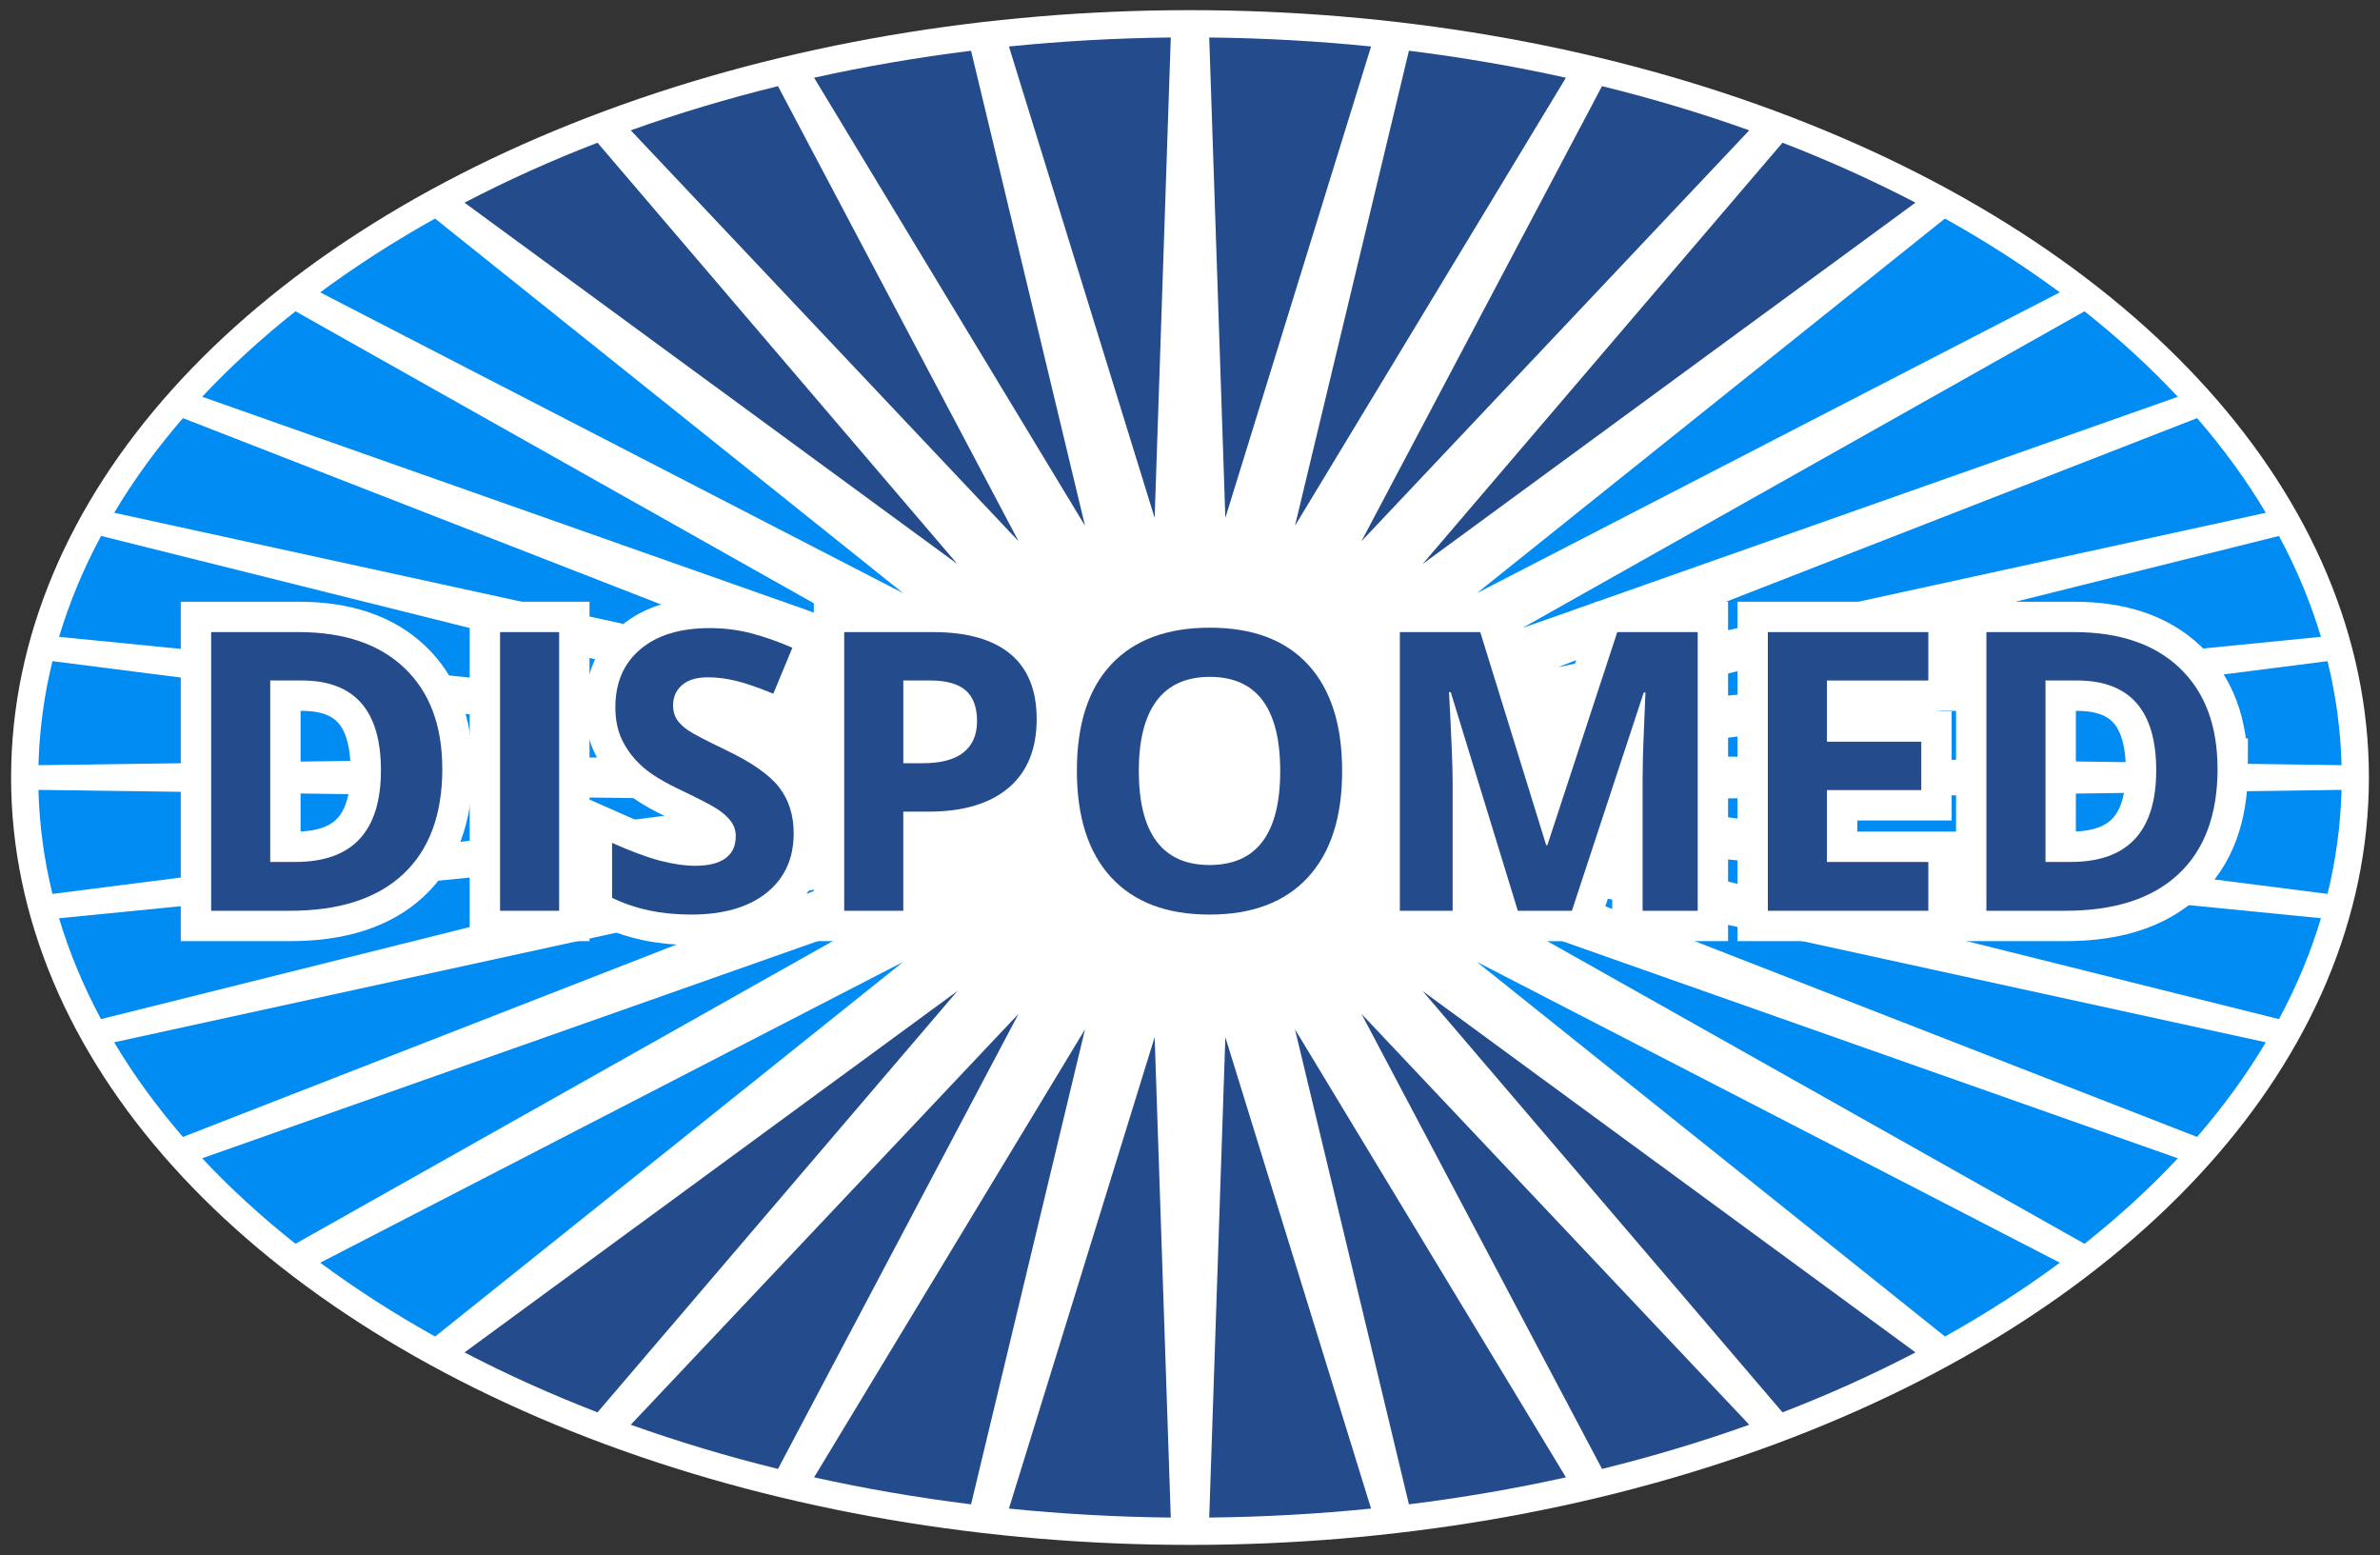
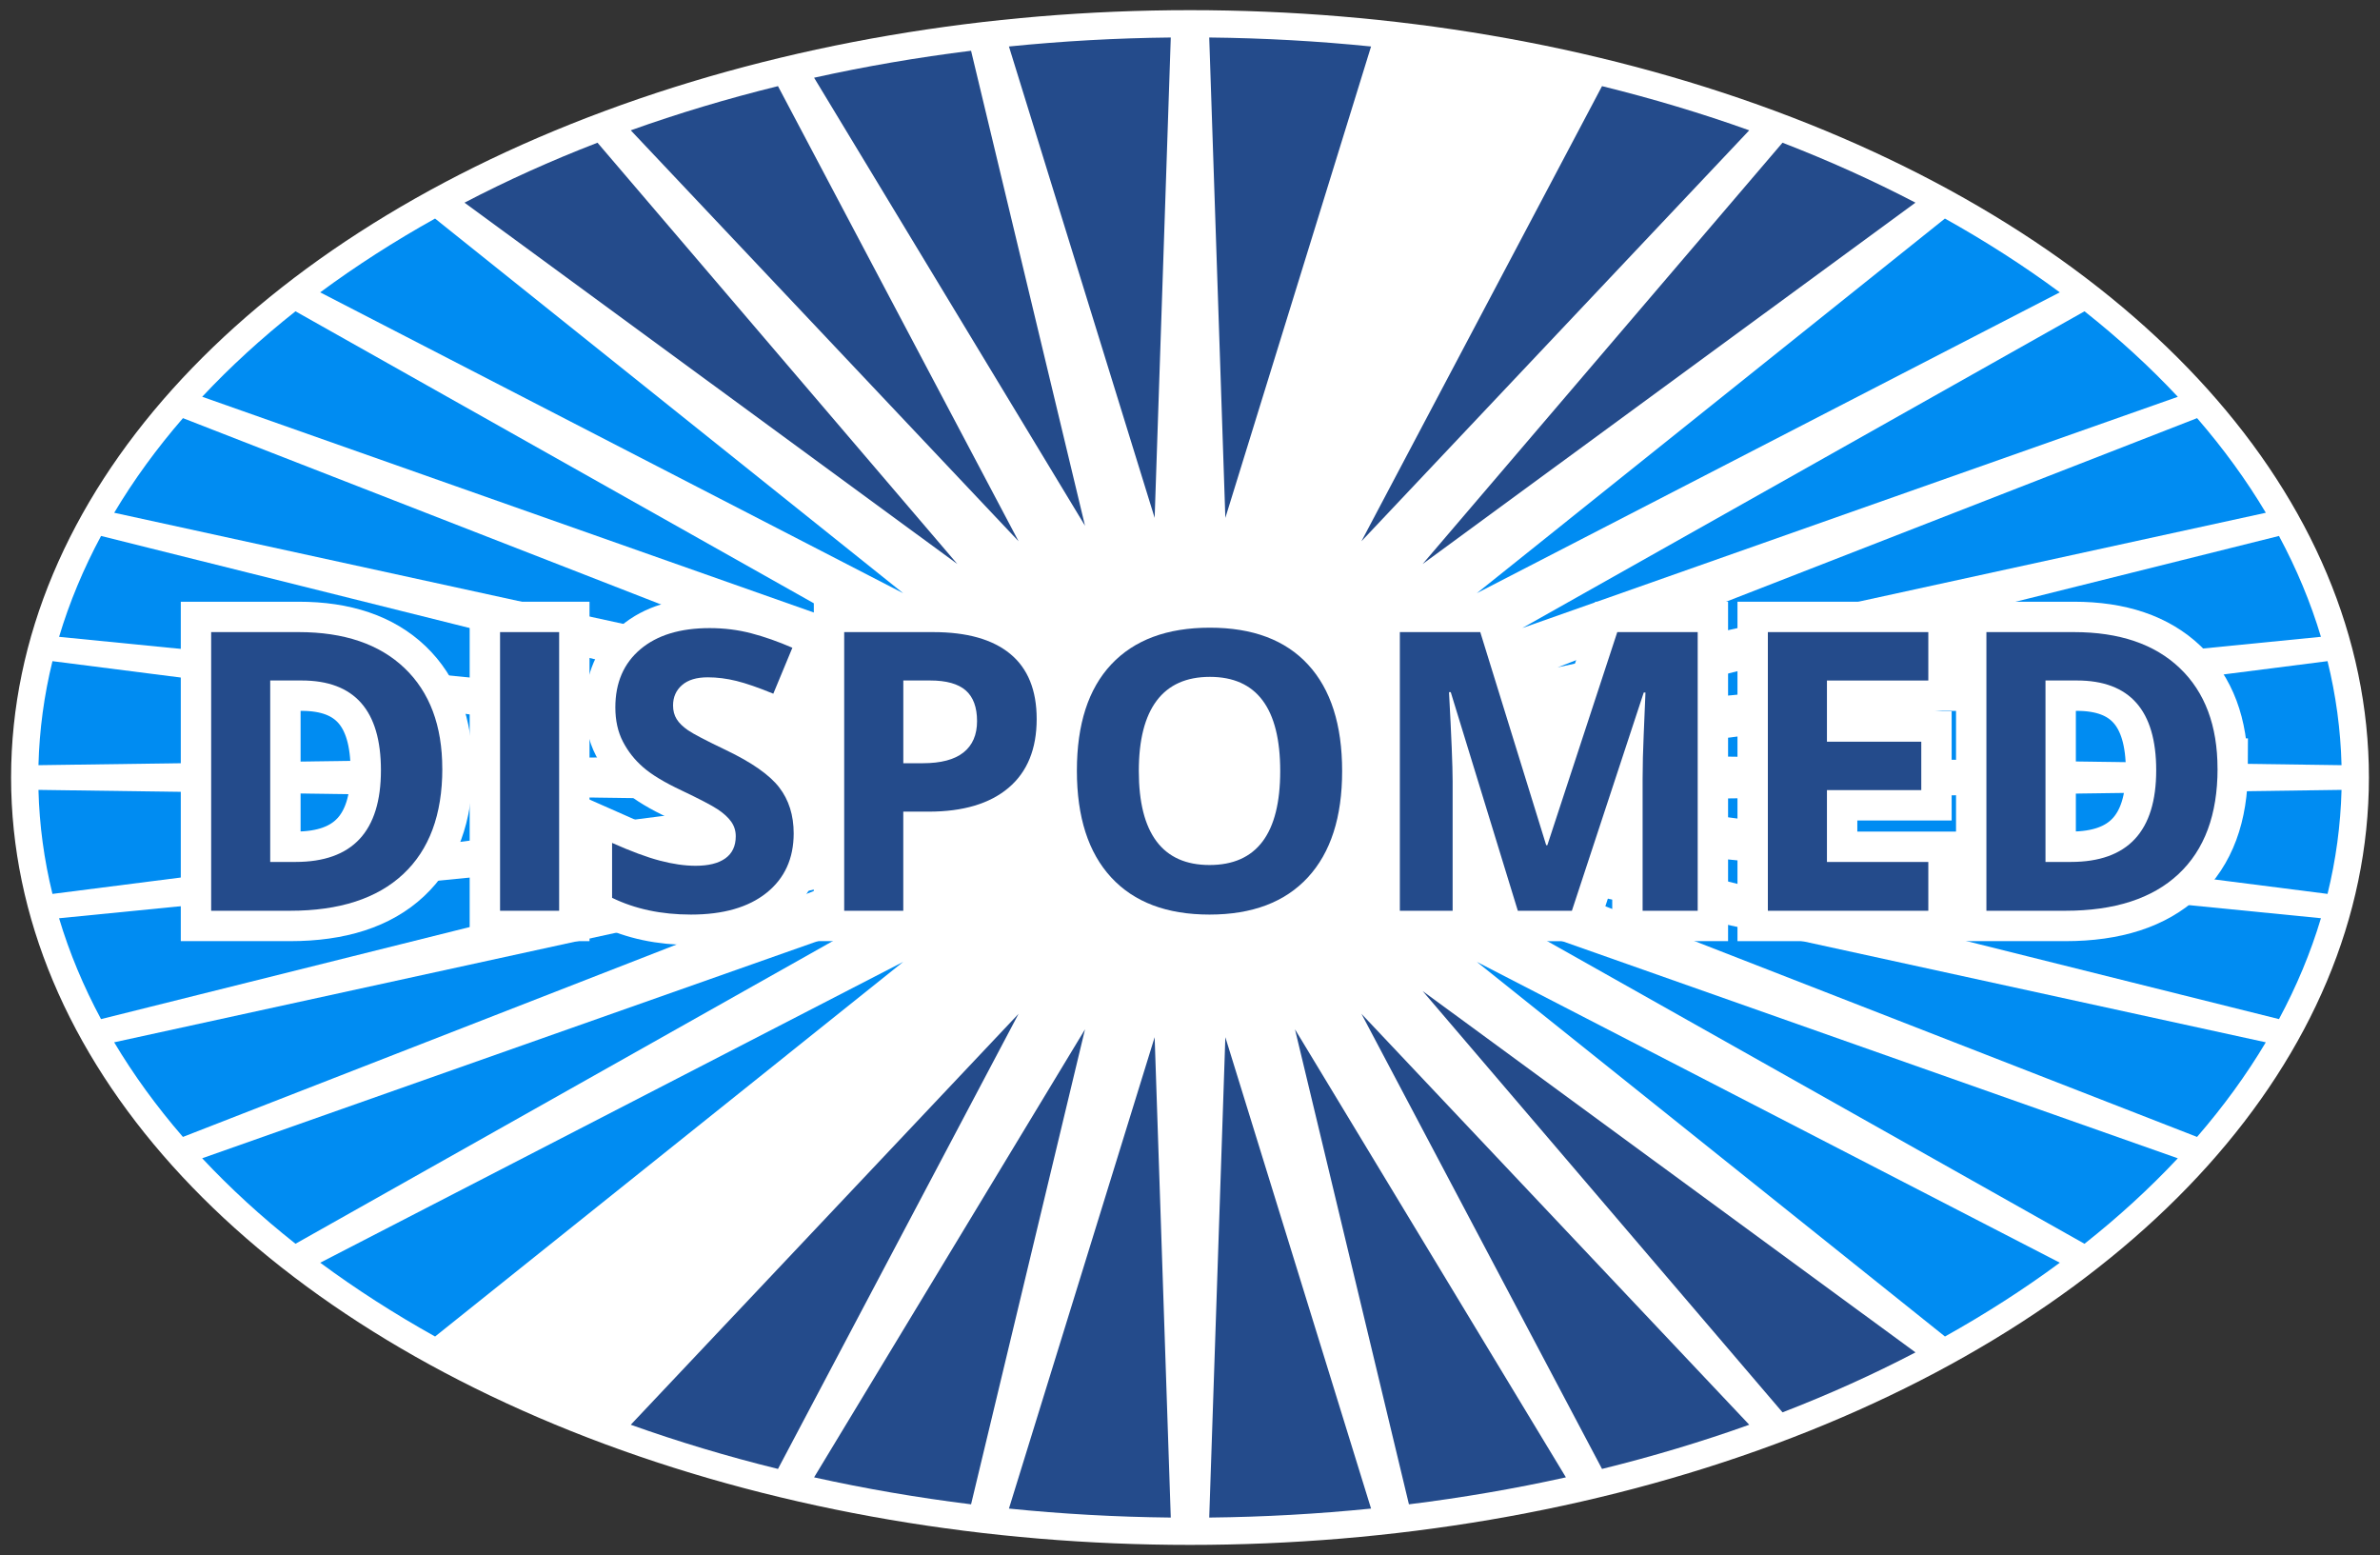
<svg xmlns="http://www.w3.org/2000/svg" id="_x34_.krok_OK" viewBox="0 0 744 486">
  <rect x="0" y="0" width="744" height="486" fill="#333333" stroke="none" />
  <defs>
    <style>.cls-1{fill:none;stroke-width:18.99px;}.cls-1,.cls-2{stroke:#fff;stroke-miterlimit:10;}.cls-3{fill:#008cf2;}.cls-4{fill:#244b8b;}.cls-2{fill:#fff;stroke-width:17.01px;}</style>
  </defs>
  <ellipse class="cls-2" cx="372" cy="243" rx="360.03" ry="231.32" />
  <path class="cls-3" d="M16.4,206.63c-2.61,10.61-4.09,21.46-4.38,32.51l233.66-3.24-229.29-29.27Z" />
  <path class="cls-4" d="M243.2,26.92c-15.91,3.92-31.29,8.54-46.02,13.81l121.23,128.43L243.2,26.92Z" />
  <path class="cls-4" d="M186.78,44.6c-14.56,5.62-28.45,11.89-41.57,18.74l154.06,112.93L186.78,44.6Z" />
  <path class="cls-4" d="M365.99,11.72c-17.18.18-34.07,1.14-50.59,2.81l45.55,147.32,5.04-150.13Z" />
  <path class="cls-3" d="M57.19,130.68c-8.2,9.47-15.4,19.34-21.49,29.57l221.39,48.32L57.19,130.68Z" />
  <path class="cls-4" d="M428.6,14.53c-16.52-1.68-33.41-2.63-50.59-2.81l5.04,150.13L428.6,14.53Z" />
  <path class="cls-3" d="M31.59,167.5c-5.48,10.2-9.89,20.73-13.12,31.53l231.06,22.89L31.59,167.5Z" />
  <path class="cls-3" d="M136,68.3c-12.79,7.14-24.79,14.85-35.91,23.07l182.24,94.02-146.34-117.09Z" />
  <path class="cls-3" d="M92.37,97.29c-10.66,8.43-20.41,17.36-29.16,26.71l204.92,72.27L92.37,97.29Z" />
  <path class="cls-4" d="M303.56,15.86c-16.8,2.08-33.19,4.91-49.07,8.43l84.69,140.02L303.56,15.86Z" />
  <path class="cls-3" d="M731.98,239.14c-.28-11.04-1.77-21.89-4.38-32.51l-229.29,29.27,233.66,3.24Z" />
  <path class="cls-3" d="M725.54,199.03c-3.23-10.8-7.64-21.32-13.12-31.53l-217.94,54.41,231.06-22.89Z" />
  <path class="cls-3" d="M727.6,279.37c2.61-10.61,4.09-21.46,4.38-32.51l-233.66,3.24,229.29,29.27Z" />
  <path class="cls-3" d="M708.31,160.25c-6.1-10.23-13.29-20.1-21.49-29.57l-199.89,77.89,221.39-48.32Z" />
  <path class="cls-3" d="M643.9,91.37c-11.11-8.22-23.11-15.93-35.91-23.07l-146.34,117.09,182.24-94.02Z" />
  <path class="cls-4" d="M598.79,63.34c-13.13-6.85-27.01-13.11-41.57-18.74l-112.49,131.66,154.06-112.93Z" />
  <path class="cls-4" d="M546.82,40.73c-14.74-5.27-30.11-9.89-46.02-13.81l-75.21,142.24,121.23-128.43Z" />
  <path class="cls-3" d="M680.79,124c-8.75-9.35-18.5-18.28-29.16-26.71l-175.76,98.99,204.92-72.27Z" />
-   <path class="cls-4" d="M489.51,24.29c-15.88-3.52-32.27-6.35-49.07-8.43l-35.62,148.45L489.51,24.29Z" />
  <path class="cls-3" d="M35.69,325.75c6.1,10.23,13.29,20.1,21.49,29.57l199.89-77.89-221.39,48.32Z" />
  <path class="cls-4" d="M378.01,474.28c17.18-.18,34.07-1.14,50.59-2.81l-45.55-147.32-5.04,150.13Z" />
  <path class="cls-3" d="M608,417.7c12.79-7.14,24.79-14.85,35.91-23.07l-182.24-94.02,146.34,117.09Z" />
  <path class="cls-4" d="M557.22,441.4c14.56-5.62,28.45-11.89,41.57-18.74l-154.06-112.93,112.49,131.66Z" />
  <path class="cls-4" d="M440.44,470.14c16.8-2.08,33.19-4.91,49.07-8.43l-84.69-140.02,35.62,148.45Z" />
  <path class="cls-4" d="M500.8,459.08c15.91-3.92,31.29-8.54,46.02-13.81l-121.23-128.43,75.21,142.24Z" />
  <path class="cls-3" d="M494.48,264.09l217.94,54.41c5.48-10.2,9.89-20.73,13.12-31.53l-231.06-22.89Z" />
  <path class="cls-3" d="M686.81,355.32c8.2-9.47,15.4-19.34,21.49-29.57l-221.39-48.32,199.89,77.89Z" />
  <path class="cls-3" d="M651.63,388.71c10.66-8.43,20.41-17.36,29.16-26.71l-204.92-72.27,175.76,98.99Z" />
  <path class="cls-4" d="M315.4,471.47c16.52,1.68,33.41,2.63,50.59,2.81l-5.04-150.13-45.55,147.32Z" />
  <path class="cls-4" d="M197.18,445.27c14.74,5.27,30.11,9.89,46.02,13.81l75.21-142.24-121.23,128.43Z" />
-   <path class="cls-4" d="M145.21,422.66c13.13,6.85,27.01,13.11,41.57,18.74l112.49-131.66-154.06,112.93Z" />
  <path class="cls-3" d="M100.1,394.63c11.11,8.22,23.11,15.93,35.91,23.07l146.34-117.09-182.24,94.02Z" />
  <path class="cls-3" d="M12.02,246.86c.28,11.04,1.77,21.89,4.38,32.51l229.29-29.27-233.66-3.24Z" />
  <path class="cls-3" d="M63.21,362c8.75,9.35,18.5,18.28,29.16,26.71l175.76-98.99-204.92,72.27Z" />
  <path class="cls-3" d="M18.46,286.97c3.23,10.8,7.64,21.32,13.12,31.53l217.94-54.41-231.06,22.89Z" />
  <path class="cls-4" d="M254.49,461.71c15.88,3.52,32.27,6.35,49.07,8.43l35.62-148.45-84.69,140.02Z" />
  <path class="cls-1" d="M138.27,240.26c0,14.34-4.08,25.32-12.24,32.94s-19.95,11.44-35.36,11.44h-24.66v-87.09h27.34c14.22,0,25.26,3.75,33.12,11.26s11.79,17.99,11.79,31.45ZM119.08,240.73c0-18.71-8.26-28.06-24.78-28.06h-9.83v56.71h7.92c17.79,0,26.69-9.55,26.69-28.65Z" />
  <path class="cls-1" d="M156.32,284.64v-87.09h18.47v87.09h-18.47Z" />
  <path class="cls-1" d="M248.11,260.45c0,7.86-2.83,14.06-8.49,18.59s-13.53,6.79-23.62,6.79c-9.29,0-17.51-1.75-24.66-5.24v-17.16c5.88,2.62,10.85,4.47,14.92,5.54,4.07,1.07,7.79,1.61,11.17,1.61,4.05,0,7.16-.77,9.32-2.32,2.16-1.55,3.25-3.85,3.25-6.91,0-1.71-.48-3.23-1.43-4.56-.95-1.33-2.35-2.61-4.2-3.84-1.85-1.23-5.61-3.2-11.29-5.9-5.32-2.5-9.31-4.9-11.97-7.21-2.66-2.3-4.79-4.98-6.37-8.04-1.59-3.06-2.38-6.63-2.38-10.72,0-7.7,2.61-13.76,7.83-18.17,5.22-4.41,12.44-6.61,21.65-6.61,4.53,0,8.85.54,12.96,1.61s8.41,2.58,12.9,4.53l-5.96,14.36c-4.65-1.91-8.49-3.24-11.53-3.99-3.04-.75-6.03-1.13-8.97-1.13-3.5,0-6.18.81-8.04,2.44-1.87,1.63-2.8,3.75-2.8,6.37,0,1.63.38,3.05,1.13,4.26.75,1.21,1.96,2.38,3.6,3.51,1.65,1.13,5.55,3.17,11.71,6.11,8.14,3.89,13.72,7.79,16.74,11.71,3.02,3.91,4.53,8.71,4.53,14.39Z" />
  <path class="cls-1" d="M324.07,224.71c0,9.37-2.93,16.54-8.79,21.5-5.86,4.96-14.19,7.45-24.99,7.45h-7.92v30.98h-18.47v-87.09h27.82c10.56,0,18.6,2.27,24.1,6.82,5.5,4.55,8.25,11.33,8.25,20.34ZM282.37,238.53h6.08c5.68,0,9.93-1.12,12.75-3.37,2.82-2.24,4.23-5.51,4.23-9.8s-1.18-7.53-3.54-9.59c-2.36-2.06-6.07-3.1-11.11-3.1h-8.4v25.85Z" />
  <path class="cls-1" d="M419.56,240.97c0,14.42-3.57,25.5-10.72,33.24s-17.39,11.62-30.74,11.62-23.59-3.87-30.74-11.62-10.72-18.86-10.72-33.36,3.58-25.57,10.75-33.21c7.17-7.64,17.44-11.47,30.83-11.47s23.62,3.85,30.71,11.56c7.09,7.71,10.63,18.79,10.63,33.24ZM356,240.97c0,9.73,1.85,17.06,5.54,21.98,3.69,4.92,9.21,7.39,16.56,7.39,14.73,0,22.1-9.79,22.1-29.37s-7.33-29.43-21.98-29.43c-7.35,0-12.89,2.47-16.62,7.42-3.73,4.94-5.6,12.28-5.6,22.01Z" />
  <path class="cls-1" d="M474.48,284.64l-20.97-68.33h-.54c.75,13.9,1.13,23.17,1.13,27.82v40.51h-16.5v-87.09h25.14l20.61,66.6h.36l21.86-66.6h25.14v87.09h-17.22v-41.22c0-1.95.03-4.19.09-6.73.06-2.54.33-9.29.8-20.25h-.54l-22.46,68.21h-16.92Z" />
  <path class="cls-1" d="M602.8,284.64h-50.16v-87.09h50.16v15.13h-31.69v19.12h29.49v15.13h-29.49v22.46h31.69v15.25Z" />
  <path class="cls-1" d="M693.22,240.26c0,14.34-4.08,25.32-12.24,32.94s-19.95,11.44-35.36,11.44h-24.66v-87.09h27.34c14.22,0,25.26,3.75,33.12,11.26s11.79,17.99,11.79,31.45ZM674.04,240.73c0-18.71-8.26-28.06-24.78-28.06h-9.83v56.71h7.92c17.79,0,26.69-9.55,26.69-28.65Z" />
  <path class="cls-4" d="M138.27,240.26c0,14.34-4.08,25.32-12.24,32.94s-19.95,11.44-35.36,11.44h-24.66v-87.09h27.34c14.22,0,25.26,3.75,33.12,11.26s11.79,17.99,11.79,31.45ZM119.08,240.73c0-18.71-8.26-28.06-24.78-28.06h-9.83v56.71h7.92c17.79,0,26.69-9.55,26.69-28.65Z" />
  <path class="cls-4" d="M156.32,284.64v-87.09h18.47v87.09h-18.47Z" />
  <path class="cls-4" d="M248.11,260.45c0,7.86-2.83,14.06-8.49,18.59s-13.53,6.79-23.62,6.79c-9.29,0-17.51-1.75-24.66-5.24v-17.16c5.88,2.62,10.85,4.47,14.92,5.54,4.07,1.07,7.79,1.61,11.17,1.61,4.05,0,7.16-.77,9.32-2.32,2.16-1.55,3.25-3.85,3.25-6.91,0-1.71-.48-3.23-1.43-4.56-.95-1.33-2.35-2.61-4.2-3.84-1.85-1.23-5.61-3.2-11.29-5.9-5.32-2.5-9.31-4.9-11.97-7.21-2.66-2.3-4.79-4.98-6.37-8.04-1.59-3.06-2.38-6.63-2.38-10.72,0-7.7,2.61-13.76,7.83-18.17,5.22-4.41,12.44-6.61,21.65-6.61,4.53,0,8.85.54,12.96,1.61s8.41,2.58,12.9,4.53l-5.96,14.36c-4.65-1.91-8.49-3.24-11.53-3.99-3.04-.75-6.03-1.13-8.97-1.13-3.5,0-6.18.81-8.04,2.44-1.87,1.63-2.8,3.75-2.8,6.37,0,1.63.38,3.05,1.13,4.26.75,1.21,1.96,2.38,3.6,3.51,1.65,1.13,5.55,3.17,11.71,6.11,8.14,3.89,13.72,7.79,16.74,11.71,3.02,3.91,4.53,8.71,4.53,14.39Z" />
  <path class="cls-4" d="M324.07,224.71c0,9.37-2.93,16.54-8.79,21.5-5.86,4.96-14.19,7.45-24.99,7.45h-7.92v30.98h-18.47v-87.09h27.82c10.56,0,18.6,2.27,24.1,6.82,5.5,4.55,8.25,11.33,8.25,20.34ZM282.37,238.53h6.08c5.68,0,9.93-1.12,12.75-3.37,2.82-2.24,4.23-5.51,4.23-9.8s-1.18-7.53-3.54-9.59c-2.36-2.06-6.07-3.1-11.11-3.1h-8.4v25.85Z" />
  <path class="cls-4" d="M419.56,240.97c0,14.42-3.57,25.5-10.72,33.24s-17.39,11.62-30.74,11.62-23.59-3.87-30.74-11.62-10.72-18.86-10.72-33.36,3.58-25.57,10.75-33.21c7.17-7.64,17.44-11.47,30.83-11.47s23.62,3.85,30.71,11.56c7.09,7.71,10.63,18.79,10.63,33.24ZM356,240.97c0,9.73,1.85,17.06,5.54,21.98,3.69,4.92,9.21,7.39,16.56,7.39,14.73,0,22.1-9.79,22.1-29.37s-7.33-29.43-21.98-29.43c-7.35,0-12.89,2.47-16.62,7.42-3.73,4.94-5.6,12.28-5.6,22.01Z" />
  <path class="cls-4" d="M474.48,284.64l-20.97-68.33h-.54c.75,13.9,1.13,23.17,1.13,27.82v40.51h-16.5v-87.09h25.14l20.61,66.6h.36l21.86-66.6h25.14v87.09h-17.22v-41.22c0-1.95.03-4.19.09-6.73.06-2.54.33-9.29.8-20.25h-.54l-22.46,68.21h-16.92Z" />
  <path class="cls-4" d="M602.8,284.64h-50.16v-87.09h50.16v15.13h-31.69v19.12h29.49v15.13h-29.49v22.46h31.69v15.25Z" />
  <path class="cls-4" d="M693.22,240.26c0,14.34-4.08,25.32-12.24,32.94s-19.95,11.44-35.36,11.44h-24.66v-87.09h27.34c14.22,0,25.26,3.75,33.12,11.26s11.79,17.99,11.79,31.45ZM674.04,240.73c0-18.71-8.26-28.06-24.78-28.06h-9.83v56.71h7.92c17.79,0,26.69-9.55,26.69-28.65Z" />
</svg>